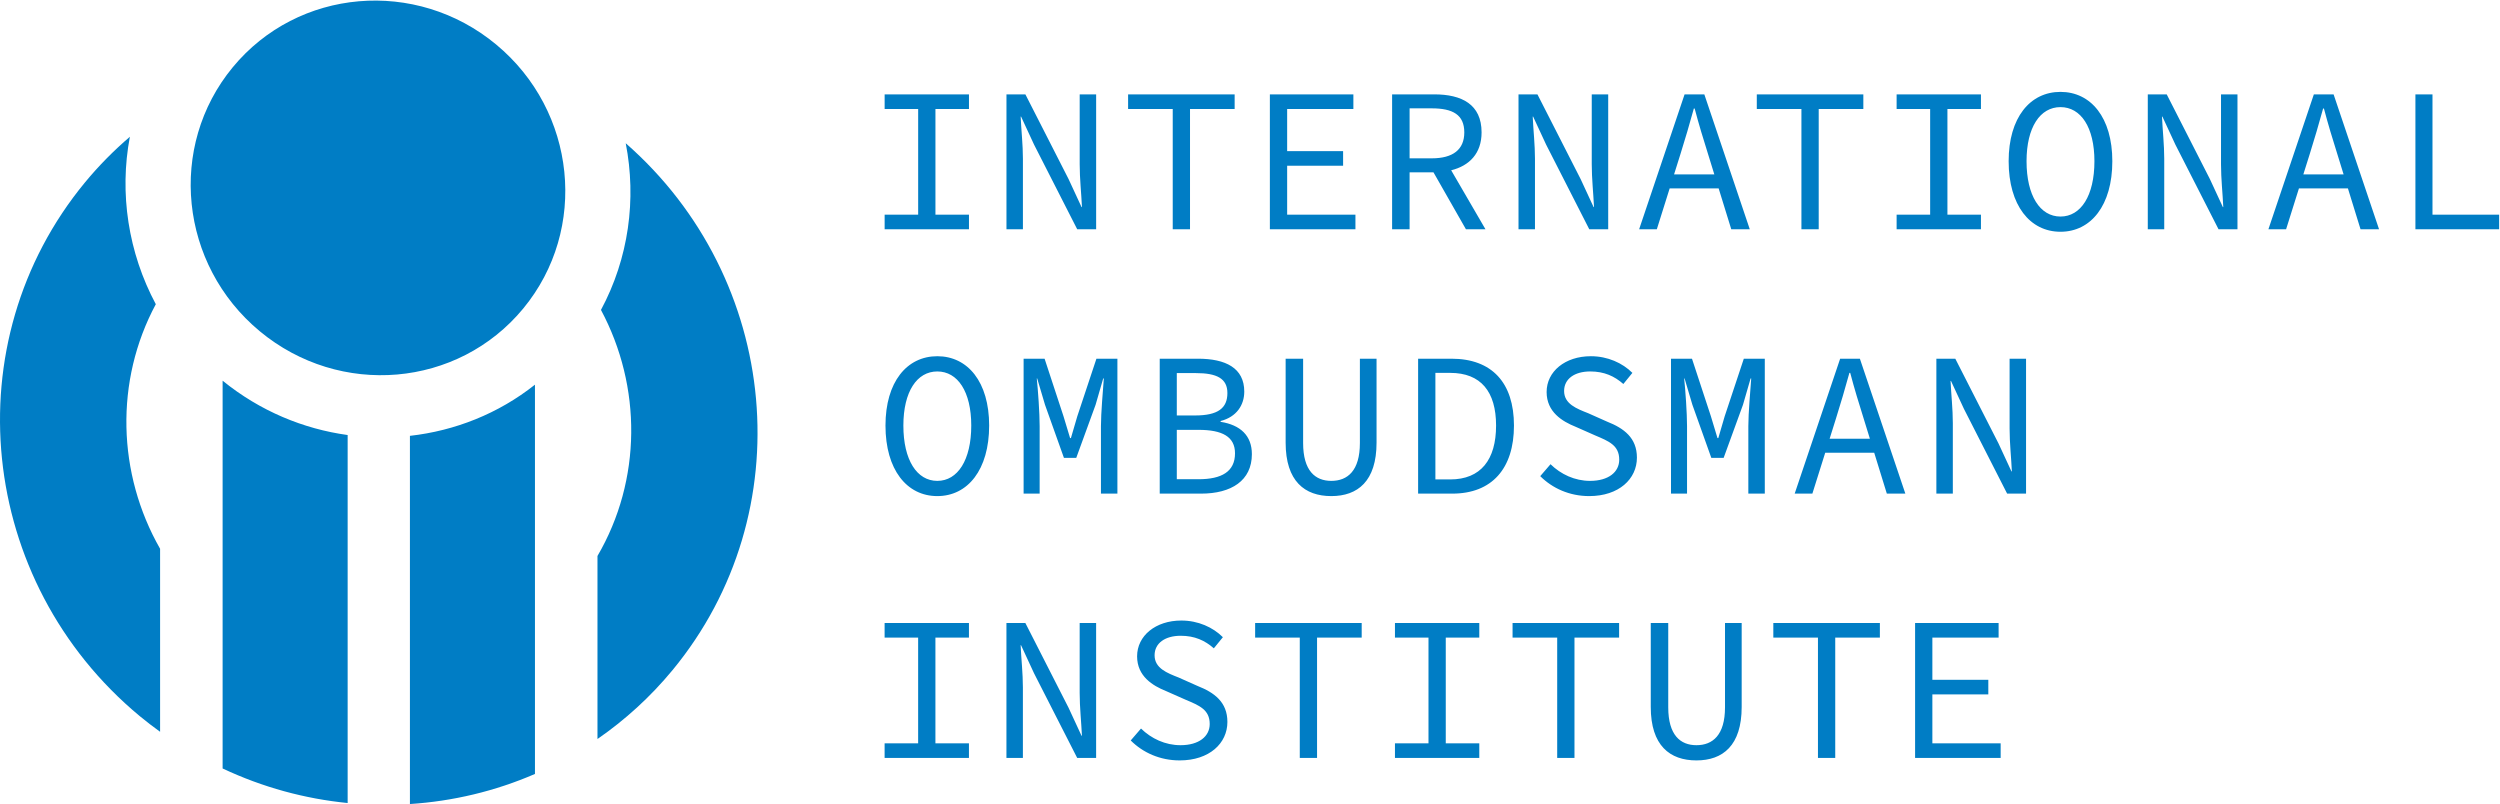
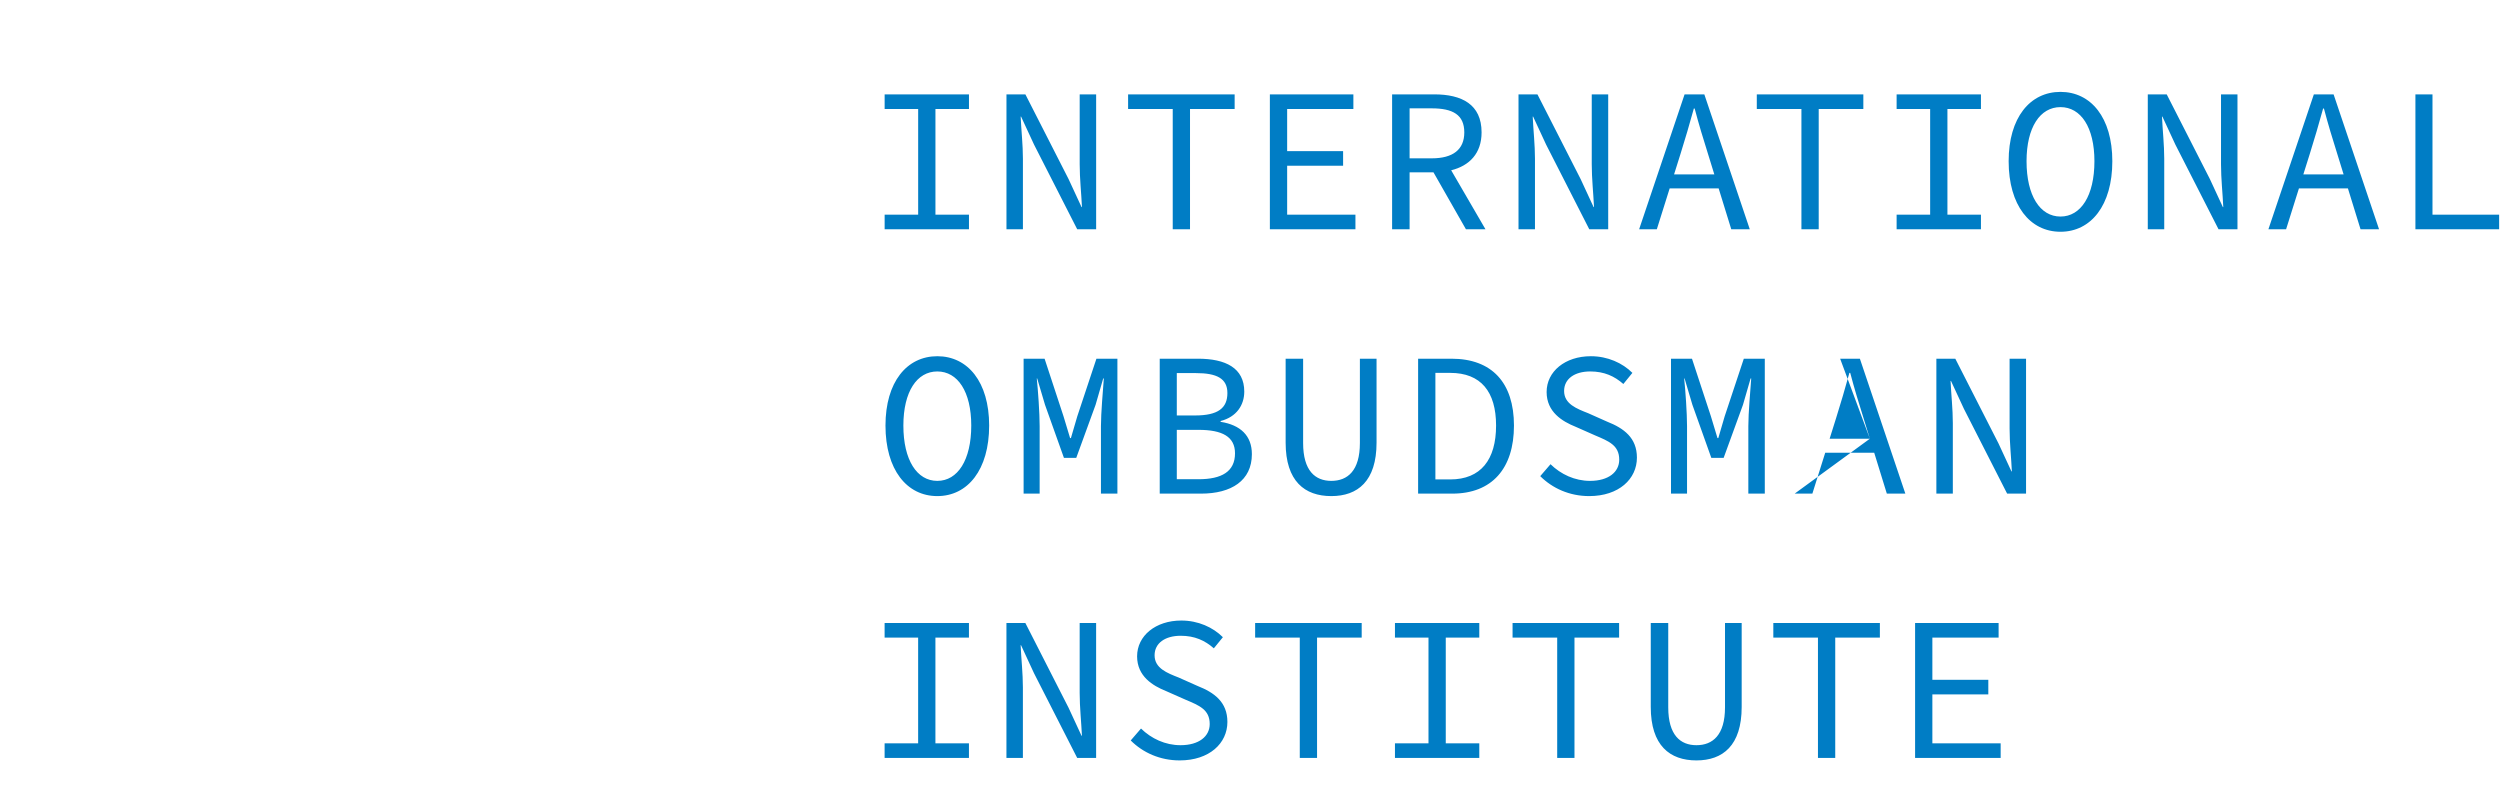
<svg xmlns="http://www.w3.org/2000/svg" width="100%" height="100%" viewBox="0 0 2384 767" version="1.1" xml:space="preserve" style="fill-rule:evenodd;clip-rule:evenodd;stroke-linejoin:round;stroke-miterlimit:2;">
  <g transform="matrix(4.167,0,0,4.167,0,0)">
-     <path d="M442.214,158.908L455.018,158.908L455.018,155.564L442.214,155.564L442.214,145.916L457.372,145.916L457.372,142.575L438.26,142.575L438.26,173.452L457.842,173.452L457.842,170.112L442.214,170.112L442.214,158.908ZM405.818,145.916L416.032,145.916L416.032,173.452L419.986,173.452L419.986,145.916L430.201,145.916L430.201,142.575L405.818,142.575L405.818,145.916ZM394.761,161.871C394.761,168.228 391.938,170.535 388.219,170.535C384.547,170.535 381.771,168.228 381.771,161.871L381.771,142.575L377.769,142.575L377.769,161.779C377.769,170.627 382.147,174.017 388.219,174.017C394.245,174.017 398.575,170.627 398.575,161.779L398.575,142.575L394.761,142.575L394.761,161.871ZM346.143,145.916L356.357,145.916L356.357,173.452L360.312,173.452L360.312,145.916L370.526,145.916L370.526,142.575L346.143,142.575L346.143,145.916ZM319.23,145.916L326.903,145.916L326.903,170.112L319.23,170.112L319.23,173.452L338.53,173.452L338.53,170.112L330.857,170.112L330.857,145.916L338.53,145.916L338.53,142.575L319.23,142.575L319.23,145.916ZM287.233,145.916L297.448,145.916L297.448,173.452L301.402,173.452L301.402,145.916L311.617,145.916L311.617,142.575L287.233,142.575L287.233,145.916ZM274.06,156.979L269.729,155.049C267.094,154.012 264.222,152.929 264.222,149.962C264.222,147.186 266.622,145.492 270.2,145.492C273.401,145.492 275.754,146.575 277.779,148.364L279.85,145.821C277.59,143.563 274.202,142.007 270.341,142.007C264.456,142.007 260.22,145.492 260.22,150.198C260.22,154.767 263.799,156.929 266.857,158.154L271.33,160.132C274.436,161.448 276.837,162.39 276.837,165.685C276.837,168.51 274.389,170.535 270.152,170.535C266.67,170.535 263.469,169.029 261.114,166.722L258.76,169.452C261.539,172.229 265.446,174.017 269.965,174.017C276.744,174.017 280.885,170.112 280.885,165.215C280.885,160.651 277.872,158.485 274.06,156.979ZM247.077,158.576C247.077,161.825 247.454,165.311 247.595,168.369L247.5,168.369L244.535,161.967L234.651,142.575L230.319,142.575L230.319,173.452L234.084,173.452L234.084,157.307C234.084,154.107 233.709,150.812 233.568,147.658L233.661,147.658L236.626,154.058L246.512,173.452L250.843,173.452L250.843,142.575L247.077,142.575L247.077,158.576ZM202.439,145.916L210.112,145.916L210.112,170.112L202.439,170.112L202.439,173.452L221.739,173.452L221.739,170.112L214.066,170.112L214.066,145.916L221.739,145.916L221.739,142.575L202.439,142.575L202.439,145.916ZM459.888,98.089C459.888,101.337 460.266,104.822 460.407,107.881L460.312,107.881L457.347,101.479L447.462,82.088L443.13,82.088L443.13,112.964L446.896,112.964L446.896,96.819C446.896,93.619 446.52,90.325 446.379,87.171L446.473,87.171L449.44,93.57L459.324,112.964L463.654,112.964L463.654,82.088L459.888,82.088L459.888,98.089ZM427.914,100.396L418.703,100.396L420.166,95.736C421.249,92.299 422.239,88.91 423.227,85.333L423.415,85.333C424.358,88.91 425.393,92.299 426.476,95.736L427.914,100.396ZM421.109,82.088L410.706,112.964L414.753,112.964L417.696,103.599L428.903,103.599L431.793,112.964L436.031,112.964L425.627,82.088L421.109,82.088ZM394.686,95.266L393.227,100.254L393.039,100.254L391.533,95.266L387.202,82.088L382.401,82.088L382.401,112.964L386.072,112.964L386.072,97.524C386.072,94.511 385.696,89.242 385.414,86.603L385.507,86.603L387.295,92.629L391.625,104.774L394.452,104.774L398.875,92.629L400.618,86.603L400.759,86.603C400.57,89.242 400.099,94.511 400.099,97.524L400.099,112.964L403.865,112.964L403.865,82.088L399.064,82.088L394.686,95.266ZM367.778,96.491L363.446,94.561C360.811,93.524 357.939,92.441 357.939,89.474C357.939,86.698 360.339,85.005 363.916,85.005C367.118,85.005 369.471,86.088 371.496,87.877L373.567,85.333C371.307,83.075 367.918,81.519 364.058,81.519C358.174,81.519 353.937,85.005 353.937,89.711C353.937,94.279 357.516,96.441 360.575,97.666L365.047,99.644C368.154,100.96 370.554,101.902 370.554,105.196C370.554,108.022 368.106,110.047 363.87,110.047C360.387,110.047 357.186,108.54 354.831,106.234L352.478,108.964C355.256,111.74 359.164,113.529 363.682,113.529C370.46,113.529 374.602,109.623 374.602,104.728C374.602,100.162 371.589,97.997 367.778,96.491ZM331.872,109.715L328.484,109.715L328.484,85.333L331.872,85.333C338.885,85.333 342.37,89.616 342.37,97.383C342.37,105.196 338.885,109.715 331.872,109.715ZM332.155,82.088L324.53,82.088L324.53,112.964L332.343,112.964C341.429,112.964 346.464,107.221 346.464,97.383C346.464,87.594 341.429,82.088 332.155,82.088ZM311.205,101.383C311.205,107.739 308.38,110.047 304.663,110.047C300.991,110.047 298.214,107.739 298.214,101.383L298.214,82.088L294.212,82.088L294.212,101.291C294.212,110.139 298.589,113.529 304.663,113.529C310.688,113.529 315.018,110.139 315.018,101.291L315.018,82.088L311.205,82.088L311.205,101.383ZM274.295,109.669L269.306,109.669L269.306,98.371L274.295,98.371C279.708,98.371 282.627,99.926 282.627,103.739C282.627,107.927 279.567,109.669 274.295,109.669ZM269.306,85.382L273.683,85.382C278.437,85.382 280.885,86.603 280.885,89.947C280.885,93.382 278.767,95.076 273.495,95.076L269.306,95.076L269.306,85.382ZM279.332,96.537L279.332,96.349C283.003,95.408 284.746,92.677 284.746,89.616C284.746,84.204 280.461,82.088 274.154,82.088L265.398,82.088L265.398,112.964L274.86,112.964C281.779,112.964 286.487,109.997 286.487,103.927C286.487,99.69 283.852,97.242 279.332,96.537ZM246.534,95.266L245.075,100.254L244.886,100.254L243.38,95.266L239.05,82.088L234.249,82.088L234.249,112.964L237.919,112.964L237.919,97.524C237.919,94.511 237.543,89.242 237.261,86.603L237.355,86.603L239.144,92.629L243.474,104.774L246.299,104.774L250.723,92.629L252.465,86.603L252.606,86.603C252.418,89.242 251.947,94.511 251.947,97.524L251.947,112.964L255.713,112.964L255.713,82.088L250.912,82.088L246.534,95.266ZM214.499,110.047C209.839,110.047 206.733,105.292 206.733,97.383C206.733,89.616 209.839,85.005 214.499,85.005C219.16,85.005 222.268,89.616 222.268,97.383C222.268,105.292 219.16,110.047 214.499,110.047ZM214.499,81.519C207.533,81.519 202.638,87.404 202.638,97.383C202.638,107.503 207.533,113.529 214.499,113.529C221.467,113.529 226.363,107.503 226.363,97.383C226.363,87.404 221.467,81.519 214.499,81.519ZM556.664,49.133L556.664,21.596L552.757,21.596L552.757,52.473L571.916,52.473L571.916,49.133L556.664,49.133ZM536.321,39.904L527.11,39.904L528.575,35.245C529.657,31.809 530.646,28.419 531.633,24.841L531.822,24.841C532.764,28.419 533.799,31.809 534.882,35.245L536.321,39.904ZM529.515,21.596L519.112,52.473L523.161,52.473L526.104,43.108L537.309,43.108L540.201,52.473L544.437,52.473L534.034,21.596L529.515,21.596ZM508.269,37.597C508.269,40.846 508.647,44.332 508.788,47.39L508.693,47.39L505.728,40.987L495.843,21.596L491.511,21.596L491.511,52.473L495.277,52.473L495.277,36.328C495.277,33.128 494.902,29.833 494.76,26.679L494.854,26.679L497.819,33.079L507.705,52.473L512.036,52.473L512.036,21.596L508.269,21.596L508.269,37.597ZM471.533,49.556C466.872,49.556 463.766,44.801 463.766,36.892C463.766,29.124 466.872,24.513 471.533,24.513C476.193,24.513 479.3,29.124 479.3,36.892C479.3,44.801 476.193,49.556 471.533,49.556ZM471.533,21.028C464.566,21.028 459.67,26.912 459.67,36.892C459.67,47.013 464.566,53.038 471.533,53.038C478.499,53.038 483.396,47.013 483.396,36.892C483.396,26.912 478.499,21.028 471.533,21.028ZM453.332,49.133L445.66,49.133L445.66,24.937L453.332,24.937L453.332,21.596L434.033,21.596L434.033,24.937L441.706,24.937L441.706,49.133L434.033,49.133L434.033,52.473L453.332,52.473L453.332,49.133ZM412.248,52.473L416.204,52.473L416.204,24.937L426.417,24.937L426.417,21.596L402.035,21.596L402.035,24.937L412.248,24.937L412.248,52.473ZM384.568,35.245C385.651,31.809 386.64,28.419 387.627,24.841L387.817,24.841C388.758,28.419 389.793,31.809 390.876,35.245L392.315,39.904L383.104,39.904L384.568,35.245ZM382.097,43.108L393.303,43.108L396.195,52.473L400.431,52.473L390.029,21.596L385.509,21.596L375.107,52.473L379.155,52.473L382.097,43.108ZM351.272,36.328C351.272,33.128 350.896,29.833 350.754,26.679L350.848,26.679L353.815,33.079L363.7,52.473L368.03,52.473L368.03,21.596L364.264,21.596L364.264,37.597C364.264,40.846 364.641,44.332 364.783,47.39L364.687,47.39L361.722,40.987L351.837,21.596L347.505,21.596L347.505,52.473L351.272,52.473L351.272,36.328ZM322.58,24.796L327.663,24.796C332.464,24.796 335.099,26.256 335.099,30.302C335.099,34.257 332.464,36.233 327.663,36.233L322.58,36.233L322.58,24.796ZM322.58,39.435L328.044,39.435L335.477,52.473L339.948,52.473L332.097,38.969C336.272,37.935 339.054,35.099 339.054,30.302C339.054,23.854 334.487,21.596 328.227,21.596L318.578,21.596L318.578,52.473L322.58,52.473L322.58,39.435ZM310.186,49.133L294.559,49.133L294.559,37.929L307.363,37.929L307.363,34.585L294.559,34.585L294.559,24.937L309.715,24.937L309.715,21.596L290.604,21.596L290.604,52.473L310.186,52.473L310.186,49.133ZM268.374,52.473L272.329,52.473L272.329,24.937L282.543,24.937L282.543,21.596L258.16,21.596L258.16,24.937L268.374,24.937L268.374,52.473ZM234.09,36.328C234.09,33.128 233.714,29.833 233.573,26.679L233.667,26.679L236.632,33.079L246.518,52.473L250.848,52.473L250.848,21.596L247.082,21.596L247.082,37.597C247.082,40.846 247.46,44.332 247.601,47.39L247.506,47.39L244.541,40.987L234.656,21.596L230.325,21.596L230.325,52.473L234.09,52.473L234.09,36.328ZM221.745,49.133L214.072,49.133L214.072,24.937L221.745,24.937L221.745,21.596L202.445,21.596L202.445,24.937L210.118,24.937L210.118,49.133L202.445,49.133L202.445,52.473L221.745,52.473L221.745,49.133Z" style="fill:rgb(0,125,197);fill-rule:nonzero;" />
-     <path d="M50.944,175.862C60.107,180.18 69.792,182.801 79.558,183.77L79.558,99.556C69.421,98.159 59.503,94.068 50.944,87.121L50.944,175.862ZM93.809,184C103.645,183.362 113.332,181.055 122.423,177.113L122.423,88.03C114.053,94.671 104.104,98.584 93.809,99.742L93.809,184ZM143.194,32.779C145.698,45.592 143.884,59.092 137.53,70.924C146.892,88.433 146.895,109.831 136.73,127.235L136.73,169.118C143.013,164.775 148.814,159.528 153.91,153.351C183.632,117.325 178.685,63.857 143.194,32.779ZM35.656,69.617C29.342,57.807 27.271,44.232 29.721,31.299C26.069,34.431 22.623,37.896 19.458,41.733C-10.763,78.364 -5.163,133.045 31.963,163.867C33.489,165.134 35.055,166.319 36.637,167.466L36.637,125.587C26.83,108.405 26.228,87.172 35.656,69.617ZM113.561,10.201C95.201,-5.041 68.203,-2.713 53.258,15.401C38.313,33.515 41.083,60.555 59.442,75.798C77.803,91.04 104.802,88.711 119.746,70.597C134.69,52.483 131.922,25.443 113.561,10.201Z" style="fill:rgb(0,125,197);fill-rule:nonzero;" />
+     <path d="M442.214,158.908L455.018,158.908L455.018,155.564L442.214,155.564L442.214,145.916L457.372,145.916L457.372,142.575L438.26,142.575L438.26,173.452L457.842,173.452L457.842,170.112L442.214,170.112L442.214,158.908ZM405.818,145.916L416.032,145.916L416.032,173.452L419.986,173.452L419.986,145.916L430.201,145.916L430.201,142.575L405.818,142.575L405.818,145.916ZM394.761,161.871C394.761,168.228 391.938,170.535 388.219,170.535C384.547,170.535 381.771,168.228 381.771,161.871L381.771,142.575L377.769,142.575L377.769,161.779C377.769,170.627 382.147,174.017 388.219,174.017C394.245,174.017 398.575,170.627 398.575,161.779L398.575,142.575L394.761,142.575L394.761,161.871ZM346.143,145.916L356.357,145.916L356.357,173.452L360.312,173.452L360.312,145.916L370.526,145.916L370.526,142.575L346.143,142.575L346.143,145.916ZM319.23,145.916L326.903,145.916L326.903,170.112L319.23,170.112L319.23,173.452L338.53,173.452L338.53,170.112L330.857,170.112L330.857,145.916L338.53,145.916L338.53,142.575L319.23,142.575L319.23,145.916ZM287.233,145.916L297.448,145.916L297.448,173.452L301.402,173.452L301.402,145.916L311.617,145.916L311.617,142.575L287.233,142.575L287.233,145.916ZM274.06,156.979L269.729,155.049C267.094,154.012 264.222,152.929 264.222,149.962C264.222,147.186 266.622,145.492 270.2,145.492C273.401,145.492 275.754,146.575 277.779,148.364L279.85,145.821C277.59,143.563 274.202,142.007 270.341,142.007C264.456,142.007 260.22,145.492 260.22,150.198C260.22,154.767 263.799,156.929 266.857,158.154L271.33,160.132C274.436,161.448 276.837,162.39 276.837,165.685C276.837,168.51 274.389,170.535 270.152,170.535C266.67,170.535 263.469,169.029 261.114,166.722L258.76,169.452C261.539,172.229 265.446,174.017 269.965,174.017C276.744,174.017 280.885,170.112 280.885,165.215C280.885,160.651 277.872,158.485 274.06,156.979ZM247.077,158.576C247.077,161.825 247.454,165.311 247.595,168.369L247.5,168.369L244.535,161.967L234.651,142.575L230.319,142.575L230.319,173.452L234.084,173.452L234.084,157.307C234.084,154.107 233.709,150.812 233.568,147.658L233.661,147.658L236.626,154.058L246.512,173.452L250.843,173.452L250.843,142.575L247.077,142.575L247.077,158.576ZM202.439,145.916L210.112,145.916L210.112,170.112L202.439,170.112L202.439,173.452L221.739,173.452L221.739,170.112L214.066,170.112L214.066,145.916L221.739,145.916L221.739,142.575L202.439,142.575L202.439,145.916ZM459.888,98.089C459.888,101.337 460.266,104.822 460.407,107.881L460.312,107.881L457.347,101.479L447.462,82.088L443.13,82.088L443.13,112.964L446.896,112.964L446.896,96.819C446.896,93.619 446.52,90.325 446.379,87.171L446.473,87.171L449.44,93.57L459.324,112.964L463.654,112.964L463.654,82.088L459.888,82.088L459.888,98.089ZM427.914,100.396L418.703,100.396L420.166,95.736C421.249,92.299 422.239,88.91 423.227,85.333L423.415,85.333C424.358,88.91 425.393,92.299 426.476,95.736L427.914,100.396ZL410.706,112.964L414.753,112.964L417.696,103.599L428.903,103.599L431.793,112.964L436.031,112.964L425.627,82.088L421.109,82.088ZM394.686,95.266L393.227,100.254L393.039,100.254L391.533,95.266L387.202,82.088L382.401,82.088L382.401,112.964L386.072,112.964L386.072,97.524C386.072,94.511 385.696,89.242 385.414,86.603L385.507,86.603L387.295,92.629L391.625,104.774L394.452,104.774L398.875,92.629L400.618,86.603L400.759,86.603C400.57,89.242 400.099,94.511 400.099,97.524L400.099,112.964L403.865,112.964L403.865,82.088L399.064,82.088L394.686,95.266ZM367.778,96.491L363.446,94.561C360.811,93.524 357.939,92.441 357.939,89.474C357.939,86.698 360.339,85.005 363.916,85.005C367.118,85.005 369.471,86.088 371.496,87.877L373.567,85.333C371.307,83.075 367.918,81.519 364.058,81.519C358.174,81.519 353.937,85.005 353.937,89.711C353.937,94.279 357.516,96.441 360.575,97.666L365.047,99.644C368.154,100.96 370.554,101.902 370.554,105.196C370.554,108.022 368.106,110.047 363.87,110.047C360.387,110.047 357.186,108.54 354.831,106.234L352.478,108.964C355.256,111.74 359.164,113.529 363.682,113.529C370.46,113.529 374.602,109.623 374.602,104.728C374.602,100.162 371.589,97.997 367.778,96.491ZM331.872,109.715L328.484,109.715L328.484,85.333L331.872,85.333C338.885,85.333 342.37,89.616 342.37,97.383C342.37,105.196 338.885,109.715 331.872,109.715ZM332.155,82.088L324.53,82.088L324.53,112.964L332.343,112.964C341.429,112.964 346.464,107.221 346.464,97.383C346.464,87.594 341.429,82.088 332.155,82.088ZM311.205,101.383C311.205,107.739 308.38,110.047 304.663,110.047C300.991,110.047 298.214,107.739 298.214,101.383L298.214,82.088L294.212,82.088L294.212,101.291C294.212,110.139 298.589,113.529 304.663,113.529C310.688,113.529 315.018,110.139 315.018,101.291L315.018,82.088L311.205,82.088L311.205,101.383ZM274.295,109.669L269.306,109.669L269.306,98.371L274.295,98.371C279.708,98.371 282.627,99.926 282.627,103.739C282.627,107.927 279.567,109.669 274.295,109.669ZM269.306,85.382L273.683,85.382C278.437,85.382 280.885,86.603 280.885,89.947C280.885,93.382 278.767,95.076 273.495,95.076L269.306,95.076L269.306,85.382ZM279.332,96.537L279.332,96.349C283.003,95.408 284.746,92.677 284.746,89.616C284.746,84.204 280.461,82.088 274.154,82.088L265.398,82.088L265.398,112.964L274.86,112.964C281.779,112.964 286.487,109.997 286.487,103.927C286.487,99.69 283.852,97.242 279.332,96.537ZM246.534,95.266L245.075,100.254L244.886,100.254L243.38,95.266L239.05,82.088L234.249,82.088L234.249,112.964L237.919,112.964L237.919,97.524C237.919,94.511 237.543,89.242 237.261,86.603L237.355,86.603L239.144,92.629L243.474,104.774L246.299,104.774L250.723,92.629L252.465,86.603L252.606,86.603C252.418,89.242 251.947,94.511 251.947,97.524L251.947,112.964L255.713,112.964L255.713,82.088L250.912,82.088L246.534,95.266ZM214.499,110.047C209.839,110.047 206.733,105.292 206.733,97.383C206.733,89.616 209.839,85.005 214.499,85.005C219.16,85.005 222.268,89.616 222.268,97.383C222.268,105.292 219.16,110.047 214.499,110.047ZM214.499,81.519C207.533,81.519 202.638,87.404 202.638,97.383C202.638,107.503 207.533,113.529 214.499,113.529C221.467,113.529 226.363,107.503 226.363,97.383C226.363,87.404 221.467,81.519 214.499,81.519ZM556.664,49.133L556.664,21.596L552.757,21.596L552.757,52.473L571.916,52.473L571.916,49.133L556.664,49.133ZM536.321,39.904L527.11,39.904L528.575,35.245C529.657,31.809 530.646,28.419 531.633,24.841L531.822,24.841C532.764,28.419 533.799,31.809 534.882,35.245L536.321,39.904ZM529.515,21.596L519.112,52.473L523.161,52.473L526.104,43.108L537.309,43.108L540.201,52.473L544.437,52.473L534.034,21.596L529.515,21.596ZM508.269,37.597C508.269,40.846 508.647,44.332 508.788,47.39L508.693,47.39L505.728,40.987L495.843,21.596L491.511,21.596L491.511,52.473L495.277,52.473L495.277,36.328C495.277,33.128 494.902,29.833 494.76,26.679L494.854,26.679L497.819,33.079L507.705,52.473L512.036,52.473L512.036,21.596L508.269,21.596L508.269,37.597ZM471.533,49.556C466.872,49.556 463.766,44.801 463.766,36.892C463.766,29.124 466.872,24.513 471.533,24.513C476.193,24.513 479.3,29.124 479.3,36.892C479.3,44.801 476.193,49.556 471.533,49.556ZM471.533,21.028C464.566,21.028 459.67,26.912 459.67,36.892C459.67,47.013 464.566,53.038 471.533,53.038C478.499,53.038 483.396,47.013 483.396,36.892C483.396,26.912 478.499,21.028 471.533,21.028ZM453.332,49.133L445.66,49.133L445.66,24.937L453.332,24.937L453.332,21.596L434.033,21.596L434.033,24.937L441.706,24.937L441.706,49.133L434.033,49.133L434.033,52.473L453.332,52.473L453.332,49.133ZM412.248,52.473L416.204,52.473L416.204,24.937L426.417,24.937L426.417,21.596L402.035,21.596L402.035,24.937L412.248,24.937L412.248,52.473ZM384.568,35.245C385.651,31.809 386.64,28.419 387.627,24.841L387.817,24.841C388.758,28.419 389.793,31.809 390.876,35.245L392.315,39.904L383.104,39.904L384.568,35.245ZM382.097,43.108L393.303,43.108L396.195,52.473L400.431,52.473L390.029,21.596L385.509,21.596L375.107,52.473L379.155,52.473L382.097,43.108ZM351.272,36.328C351.272,33.128 350.896,29.833 350.754,26.679L350.848,26.679L353.815,33.079L363.7,52.473L368.03,52.473L368.03,21.596L364.264,21.596L364.264,37.597C364.264,40.846 364.641,44.332 364.783,47.39L364.687,47.39L361.722,40.987L351.837,21.596L347.505,21.596L347.505,52.473L351.272,52.473L351.272,36.328ZM322.58,24.796L327.663,24.796C332.464,24.796 335.099,26.256 335.099,30.302C335.099,34.257 332.464,36.233 327.663,36.233L322.58,36.233L322.58,24.796ZM322.58,39.435L328.044,39.435L335.477,52.473L339.948,52.473L332.097,38.969C336.272,37.935 339.054,35.099 339.054,30.302C339.054,23.854 334.487,21.596 328.227,21.596L318.578,21.596L318.578,52.473L322.58,52.473L322.58,39.435ZM310.186,49.133L294.559,49.133L294.559,37.929L307.363,37.929L307.363,34.585L294.559,34.585L294.559,24.937L309.715,24.937L309.715,21.596L290.604,21.596L290.604,52.473L310.186,52.473L310.186,49.133ZM268.374,52.473L272.329,52.473L272.329,24.937L282.543,24.937L282.543,21.596L258.16,21.596L258.16,24.937L268.374,24.937L268.374,52.473ZM234.09,36.328C234.09,33.128 233.714,29.833 233.573,26.679L233.667,26.679L236.632,33.079L246.518,52.473L250.848,52.473L250.848,21.596L247.082,21.596L247.082,37.597C247.082,40.846 247.46,44.332 247.601,47.39L247.506,47.39L244.541,40.987L234.656,21.596L230.325,21.596L230.325,52.473L234.09,52.473L234.09,36.328ZM221.745,49.133L214.072,49.133L214.072,24.937L221.745,24.937L221.745,21.596L202.445,21.596L202.445,24.937L210.118,24.937L210.118,49.133L202.445,49.133L202.445,52.473L221.745,52.473L221.745,49.133Z" style="fill:rgb(0,125,197);fill-rule:nonzero;" />
  </g>
</svg>